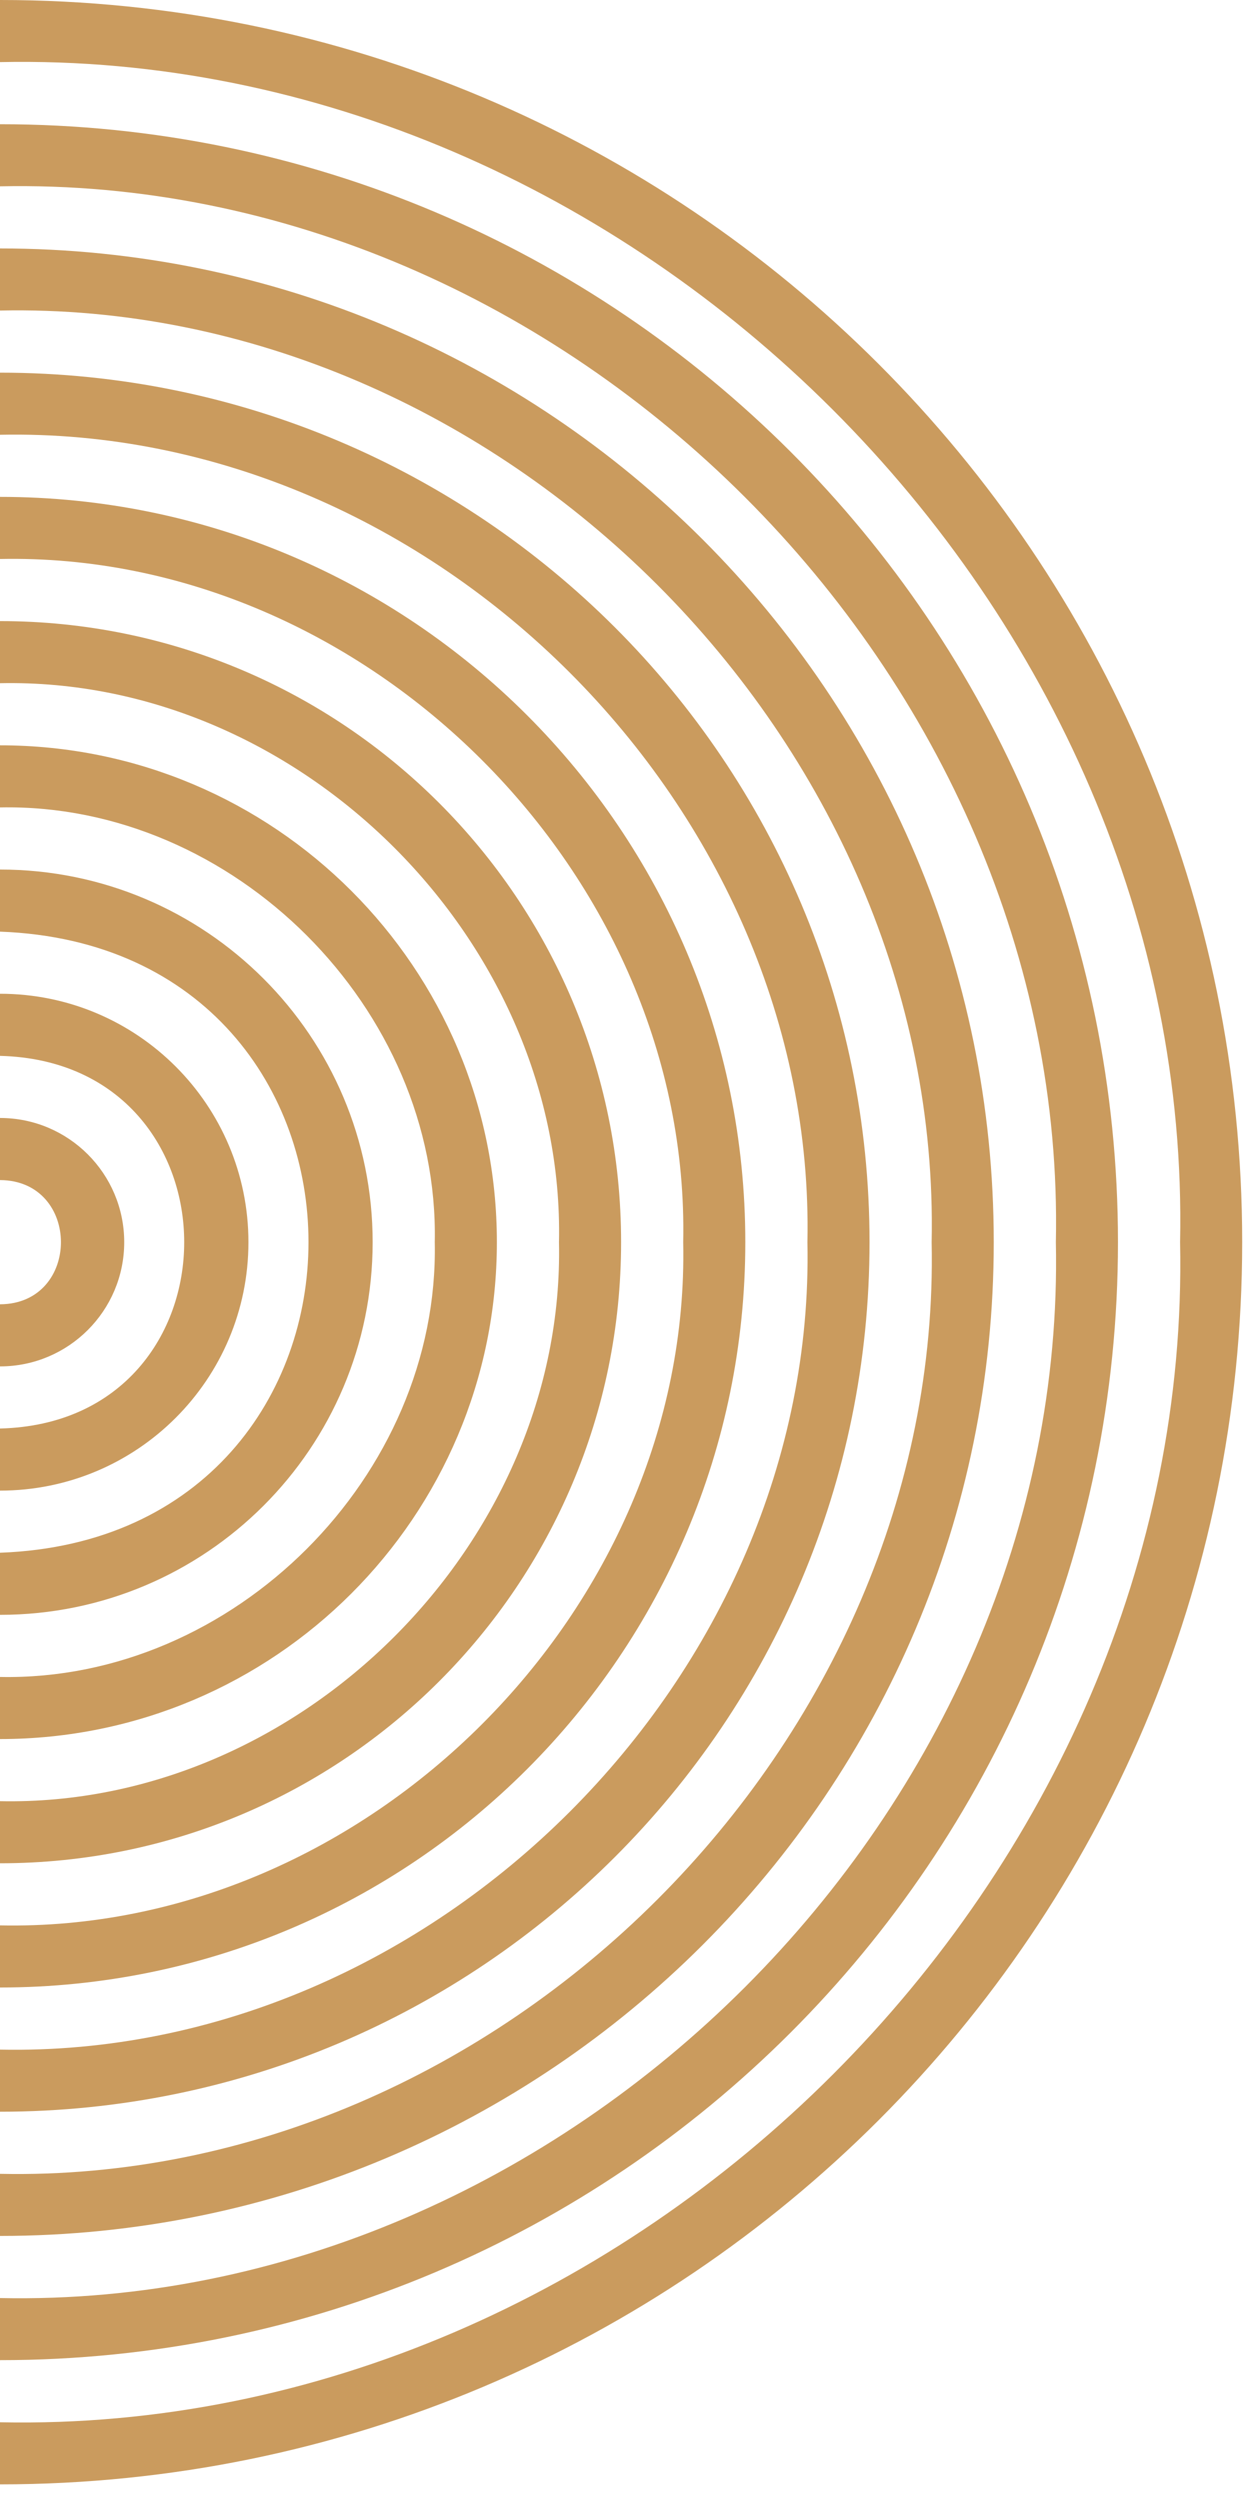
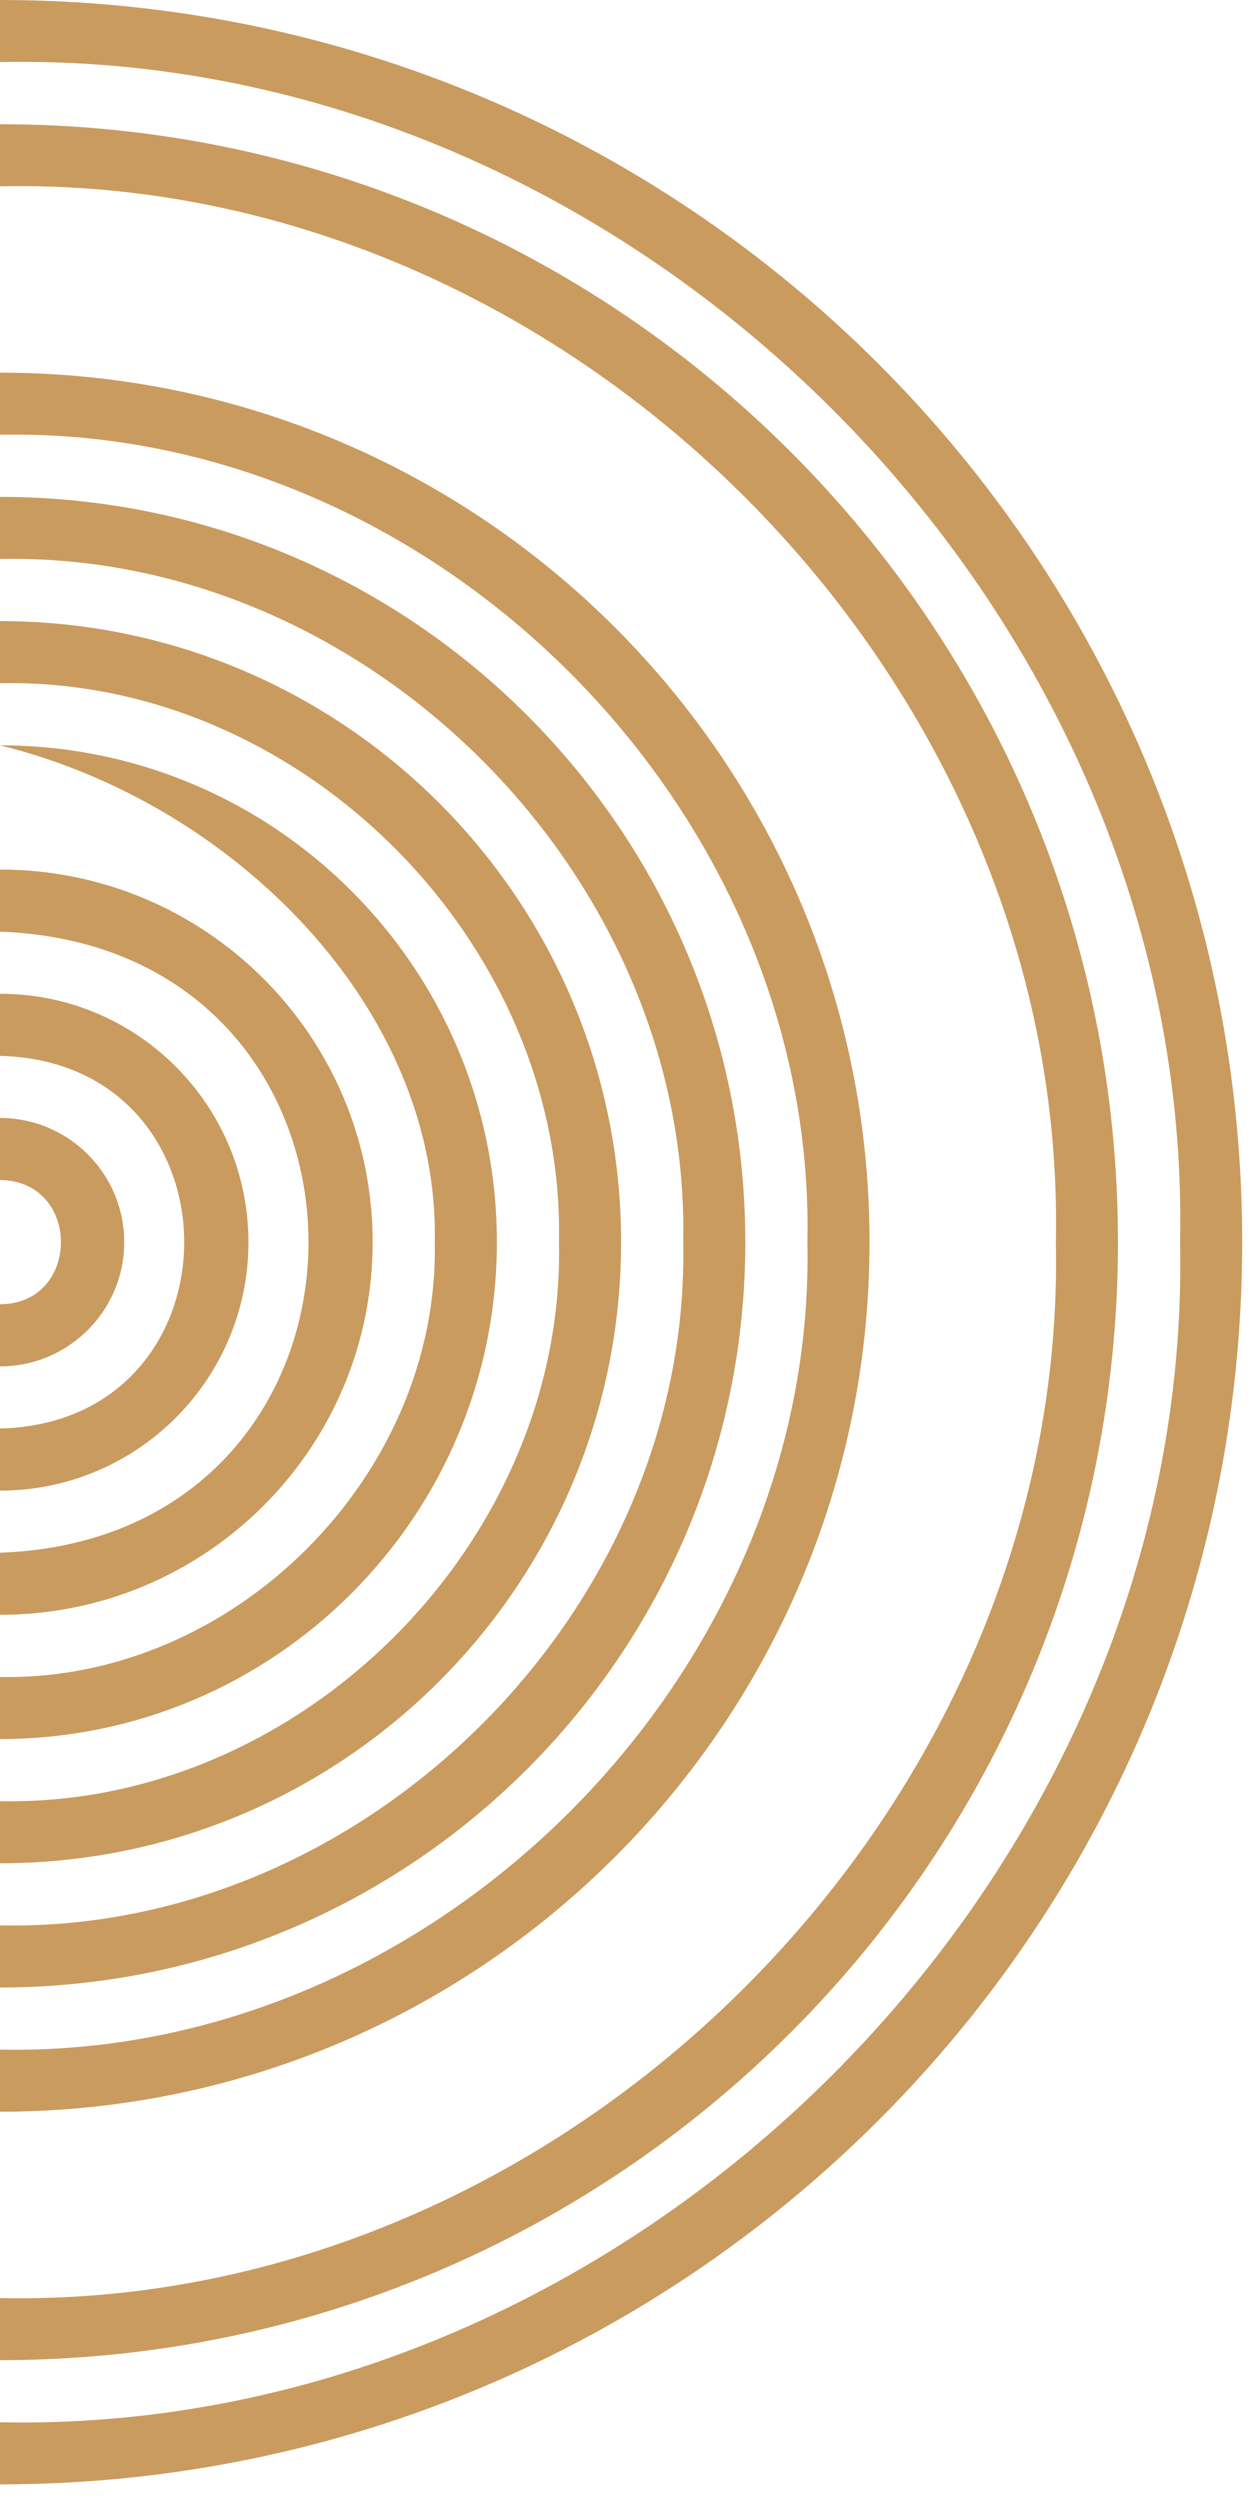
<svg xmlns="http://www.w3.org/2000/svg" width="64" height="128" viewBox="0 0 64 128" fill="none">
  <path d="M63.6 63.6C63.6 28.47 35.13 0 9.91821e-05 0V3.18C32.44 2.5 61.1 31.16 60.42 63.6C61.1 96.03 32.44 124.7 9.91821e-05 124.02V127.2C35.13 127.19 63.6 98.72 63.6 63.6Z" fill="#CA9B5E" />
  <path d="M57.24 63.6C57.24 31.99 31.61 6.36 9.91821e-05 6.36V9.54C29.02 8.93 54.67 34.57 54.06 63.6C54.67 92.62 29.03 118.27 9.91821e-05 117.66V120.84C31.61 120.84 57.24 95.21 57.24 63.6Z" fill="#CA9B5E" />
-   <path d="M50.88 63.6C50.88 35.5 28.1 12.72 9.91821e-05 12.72V15.9C25.61 15.36 48.24 37.99 47.7 63.6C48.24 89.21 25.61 111.84 9.91821e-05 111.3V114.48C28.1 114.48 50.88 91.7 50.88 63.6Z" fill="#CA9B5E" />
  <path d="M44.52 63.6C44.52 39.01 24.59 19.08 9.91821e-05 19.08V22.26C22.2 21.8 41.8 41.4 41.34 63.6C41.8 85.8 22.2 105.4 9.91821e-05 104.94V108.12C24.59 108.12 44.52 88.19 44.52 63.6Z" fill="#CA9B5E" />
  <path d="M38.16 63.6C38.16 42.53 21.08 25.44 9.91821e-05 25.44V28.62C18.78 28.23 35.37 44.81 34.98 63.6C35.37 82.38 18.78 98.97 9.91821e-05 98.58V101.76C21.07 101.76 38.16 84.68 38.16 63.6Z" fill="#CA9B5E" />
  <path d="M31.8 63.6C31.8 46.04 17.56 31.8 9.91821e-05 31.8V34.98C15.37 34.66 28.94 48.23 28.62 63.6C28.94 78.97 15.37 92.54 9.91821e-05 92.22V95.4C17.56 95.4 31.8 81.16 31.8 63.6Z" fill="#CA9B5E" />
-   <path d="M25.44 63.6C25.44 49.55 14.05 38.16 9.91821e-05 38.16V41.34C11.96 41.1 22.5 51.64 22.26 63.6C22.5 75.56 11.96 86.1 9.91821e-05 85.86V89.04C14.05 89.04 25.44 77.65 25.44 63.6Z" fill="#CA9B5E" />
+   <path d="M25.44 63.6C25.44 49.55 14.05 38.16 9.91821e-05 38.16C11.96 41.1 22.5 51.64 22.26 63.6C22.5 75.56 11.96 86.1 9.91821e-05 85.86V89.04C14.05 89.04 25.44 77.65 25.44 63.6Z" fill="#CA9B5E" />
  <path d="M19.08 63.6C19.08 53.06 10.54 44.52 9.91821e-05 44.52V47.7C21.07 48.48 21.05 78.73 9.91821e-05 79.5V82.68C10.54 82.68 19.08 74.14 19.08 63.6Z" fill="#CA9B5E" />
  <path d="M12.72 63.6C12.72 56.58 7.03 50.88 9.91821e-05 50.88V54.06C12.58 54.38 12.57 72.83 9.91821e-05 73.14V76.32C7.02 76.32 12.72 70.63 12.72 63.6Z" fill="#CA9B5E" />
  <path d="M6.36 63.6C6.36 60.09 3.51 57.24 9.91821e-05 57.24V60.42C4.16 60.44 4.16 66.76 9.91821e-05 66.78V69.96C3.51 69.96 6.36 67.11 6.36 63.6Z" fill="#CA9B5E" />
</svg>